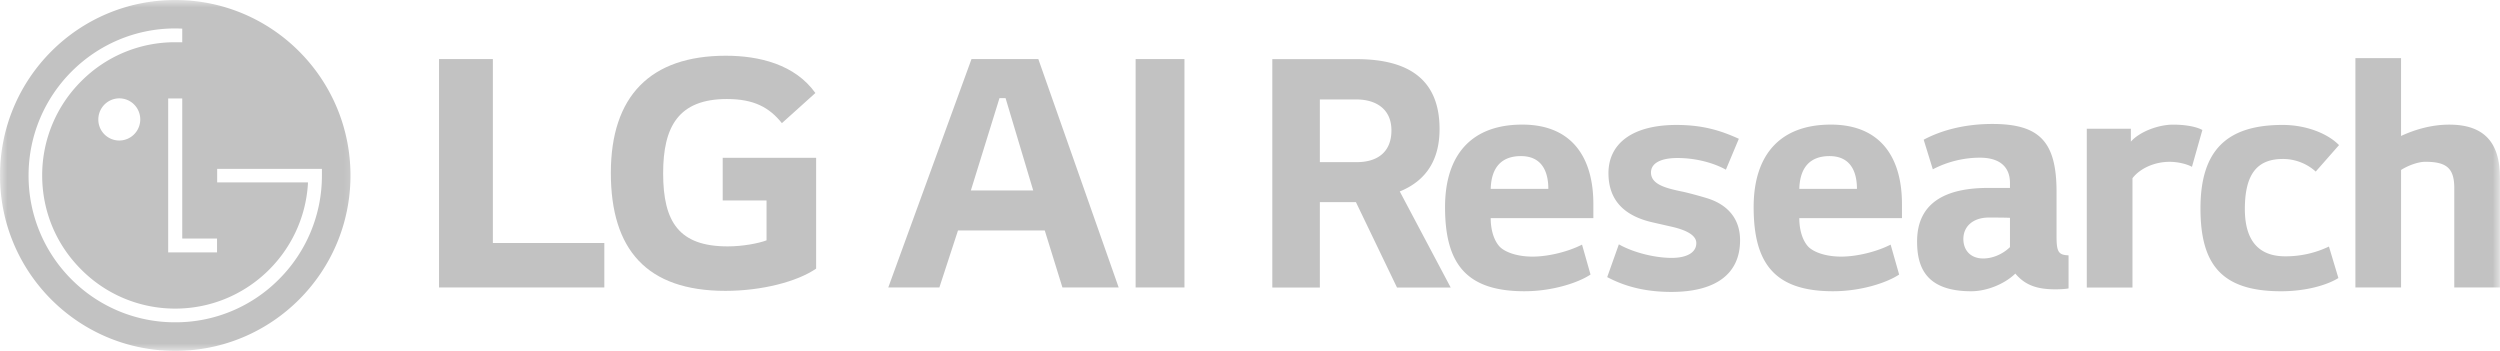
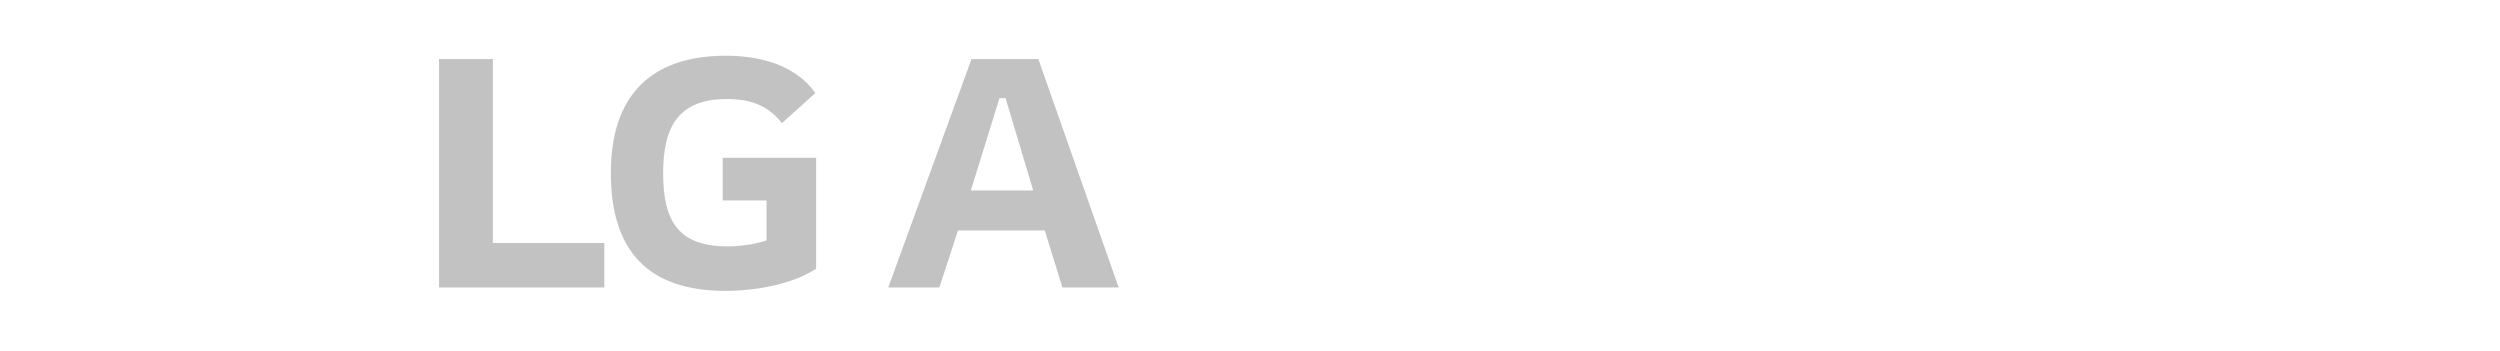
<svg xmlns="http://www.w3.org/2000/svg" width="171" height="24" viewBox="0 0 171 24" fill="none">
  <mask id="4x0t9txvia" style="mask-type:luminance" maskUnits="userSpaceOnUse" x="0" y="0" width="25" height="24">
    <path d="M0 0h24.771v24H0V0z" fill="#D0D2D3" />
  </mask>
  <g mask="url(#4x0t9txvia)">
-     <path fill-rule="evenodd" clip-rule="evenodd" d="M9.594 8.17c0 .382-.152.748-.421 1.018a1.431 1.431 0 0 1-2.447-1.022 1.443 1.443 0 0 1 .887-1.329 1.429 1.429 0 0 1 1.873.783c.072.175.108.36.108.55zm9.482 10.937a9.954 9.954 0 0 1-7.086 2.938 9.973 9.973 0 0 1-7.102-2.938 10.012 10.012 0 0 1-2.934-7.11c0-5.539 4.502-10.052 10.035-10.052.114 0 .352.008.477.014v.936c-.117-.006-.372-.006-.477-.006a9.015 9.015 0 0 0-6.432 2.666 9.07 9.07 0 0 0-2.672 6.443c0 2.44.95 4.725 2.673 6.44a9.034 9.034 0 0 0 6.431 2.67c4.807 0 8.755-3.752 9.07-8.489.005-.025.005-.123.005-.143h-6.21v-.926h7.165v.448a10.006 10.006 0 0 1-2.943 7.109zm-4.231-2.789v.947h-3.342V6.735h.963v9.583h2.379zM11.986 0C5.36 0 0 5.372 0 12.003 0 18.633 5.361 24 11.986 24c6.614 0 11.986-5.367 11.986-11.997C23.972 5.372 18.601 0 11.986 0z" fill="#C2C2C2" />
-   </g>
+     </g>
  <path fill-rule="evenodd" clip-rule="evenodd" d="M33.713 4.04H30.03v15.623h11.306v-3.04h-7.624V4.04zm15.72 9.67h2.998v2.73c-.551.207-1.63.413-2.656.413-3.313 0-4.416-1.65-4.416-5 0-3.195 1.052-5.08 4.364-5.08 1.842 0 2.892.569 3.759 1.65l2.29-2.061c-1.396-1.958-3.842-2.55-6.128-2.55-5.154 0-7.862 2.758-7.862 8.016 0 5.232 2.445 8.067 7.836 8.067 2.471 0 4.89-.619 6.205-1.52v-7.58h-6.39v2.915zm19.348-6.997h-.417l-1.957 6.314h4.264l-1.89-6.314zm2.241-2.671 5.495 15.62H72.67l-1.209-3.9h-5.934l-1.274 3.9h-3.495l5.692-15.62h4.571z" fill="#C2C2C2" />
  <mask id="e3xi7d0t8b" style="mask-type:luminance" maskUnits="userSpaceOnUse" x="0" y="0" width="171" height="24">
-     <path d="M0 24h171V0H0v24z" fill="#D0D2D3" />
-   </mask>
+     </mask>
  <g mask="url(#e3xi7d0t8b)">
-     <path fill-rule="evenodd" clip-rule="evenodd" d="M77.677 19.663h3.34V4.042h-3.34v15.621zm41.259-10.17c-1.271-.58-2.498-.947-4.265-.947-3.037 0-4.652 1.292-4.652 3.296 0 2.047 1.313 2.974 2.994 3.362l1.227.28c1.1.238 1.788.603 1.788 1.143 0 .668-.688 1.012-1.68 1.012-1.249 0-2.714-.41-3.618-.927l-.797 2.241c1.097.582 2.476 1.014 4.394 1.014 2.907 0 4.694-1.142 4.694-3.534 0-1.595-.989-2.5-2.303-2.889a28.556 28.556 0 0 0-1.509-.409c-1.141-.236-2.282-.473-2.282-1.335 0-.647.688-.992 1.809-.992 1.249 0 2.455.324 3.315.797l.885-2.111zm23.8-.688v10.86h3.125v-7.477c.537-.69 1.528-1.12 2.541-1.12.559 0 1.184.15 1.527.344l.713-2.521c-.475-.258-1.27-.366-2.003-.366-.993 0-2.283.474-2.888 1.163v-.883h-3.015zm17.253 1.12c-.753-.775-2.218-1.38-3.855-1.38-3.814 0-5.622 1.725-5.622 5.712 0 3.833 1.443 5.665 5.513 5.665 1.681 0 3.124-.409 3.921-.905l-.647-2.154a6.83 6.83 0 0 1-2.993.669c-1.68 0-2.758-.927-2.758-3.233 0-2.5.926-3.426 2.608-3.426.926 0 1.722.388 2.239.863l1.594-1.811zm1.121-5.947v15.685h3.122v-8.037c.431-.28 1.14-.56 1.658-.56 1.443 0 1.982.43 1.982 1.79v6.807h3.124v-7.498c0-2.153-.841-3.64-3.468-3.64-1.227 0-2.37.345-3.296.775V3.978h-3.122zm-68.3 7.11h-2.532V6.803h2.51c1.288 0 2.386.625 2.386 2.112 0 1.55-1.033 2.175-2.364 2.175m5.656-2.262c0-3.232-1.92-4.783-5.677-4.783h-5.763v15.62h3.252v-5.838h2.468l2.808 5.838h3.673l-3.483-6.57c1.858-.755 2.722-2.22 2.722-4.267z" fill="#C2C2C2" />
+     <path fill-rule="evenodd" clip-rule="evenodd" d="M77.677 19.663h3.34V4.042h-3.34v15.621zm41.259-10.17c-1.271-.58-2.498-.947-4.265-.947-3.037 0-4.652 1.292-4.652 3.296 0 2.047 1.313 2.974 2.994 3.362l1.227.28c1.1.238 1.788.603 1.788 1.143 0 .668-.688 1.012-1.68 1.012-1.249 0-2.714-.41-3.618-.927l-.797 2.241c1.097.582 2.476 1.014 4.394 1.014 2.907 0 4.694-1.142 4.694-3.534 0-1.595-.989-2.5-2.303-2.889a28.556 28.556 0 0 0-1.509-.409c-1.141-.236-2.282-.473-2.282-1.335 0-.647.688-.992 1.809-.992 1.249 0 2.455.324 3.315.797l.885-2.111zm23.8-.688v10.86h3.125v-7.477c.537-.69 1.528-1.12 2.541-1.12.559 0 1.184.15 1.527.344l.713-2.521v-.883h-3.015zm17.253 1.12c-.753-.775-2.218-1.38-3.855-1.38-3.814 0-5.622 1.725-5.622 5.712 0 3.833 1.443 5.665 5.513 5.665 1.681 0 3.124-.409 3.921-.905l-.647-2.154a6.83 6.83 0 0 1-2.993.669c-1.68 0-2.758-.927-2.758-3.233 0-2.5.926-3.426 2.608-3.426.926 0 1.722.388 2.239.863l1.594-1.811zm1.121-5.947v15.685h3.122v-8.037c.431-.28 1.14-.56 1.658-.56 1.443 0 1.982.43 1.982 1.79v6.807h3.124v-7.498c0-2.153-.841-3.64-3.468-3.64-1.227 0-2.37.345-3.296.775V3.978h-3.122zm-68.3 7.11h-2.532V6.803h2.51c1.288 0 2.386.625 2.386 2.112 0 1.55-1.033 2.175-2.364 2.175m5.656-2.262c0-3.232-1.92-4.783-5.677-4.783h-5.763v15.62h3.252v-5.838h2.468l2.808 5.838h3.673l-3.483-6.57c1.858-.755 2.722-2.22 2.722-4.267z" fill="#C2C2C2" />
  </g>
  <mask id="694jr95smc" style="mask-type:luminance" maskUnits="userSpaceOnUse" x="0" y="0" width="171" height="24">
-     <path d="M0 24h171V0H0v24z" fill="#E0E0E0" />
-   </mask>
+     </mask>
  <g mask="url(#694jr95smc)">
-     <path fill-rule="evenodd" clip-rule="evenodd" d="M101.964 12.918c.044-1.508.775-2.241 2.068-2.241 1.336 0 1.874.927 1.874 2.242h-3.942zm2.154-4.395c-3.468 0-5.277 2.068-5.277 5.643 0 3.794 1.378 5.755 5.428 5.755 1.917 0 3.684-.581 4.523-1.142l-.581-2.047c-.927.474-2.283.82-3.383.82-1.099 0-1.916-.325-2.26-.69-.409-.453-.604-1.185-.604-1.94h7.022v-.97c0-3.104-1.4-5.43-4.868-5.43zm18.954 4.396c.043-1.51.775-2.242 2.068-2.242 1.336 0 1.875.927 1.875 2.242h-3.943zm2.153-4.396c-3.467 0-5.276 2.068-5.276 5.643 0 3.794 1.379 5.755 5.429 5.755 1.916 0 3.682-.581 4.523-1.142l-.582-2.047c-.927.474-2.283.82-3.381.82-1.1 0-1.918-.325-2.263-.69-.409-.453-.603-1.185-.603-1.94h7.022v-.97c0-3.104-1.4-5.43-4.869-5.43zm12.257 8.381c-.539.518-1.227.776-1.83.776-.862 0-1.358-.56-1.358-1.335 0-.862.668-1.465 1.745-1.465.366 0 1.099 0 1.443.02v2.004zm3.186-.732v-3.039c0-3.425-1.14-4.654-4.392-4.654-1.939 0-3.532.453-4.696 1.078l.625 2.024a6.996 6.996 0 0 1 3.21-.796c1.572 0 2.067.819 2.067 1.724v.345h-1.487c-2.863 0-4.866.97-4.866 3.663 0 1.703.56 3.405 3.704 3.405 1.034 0 2.261-.474 3.016-1.209.689.82 1.528 1.078 2.757 1.078.258 0 .689-.02.883-.064v-2.262c-.69-.023-.821-.238-.821-1.293z" fill="#C2C2C2" />
-   </g>
+     </g>
</svg>